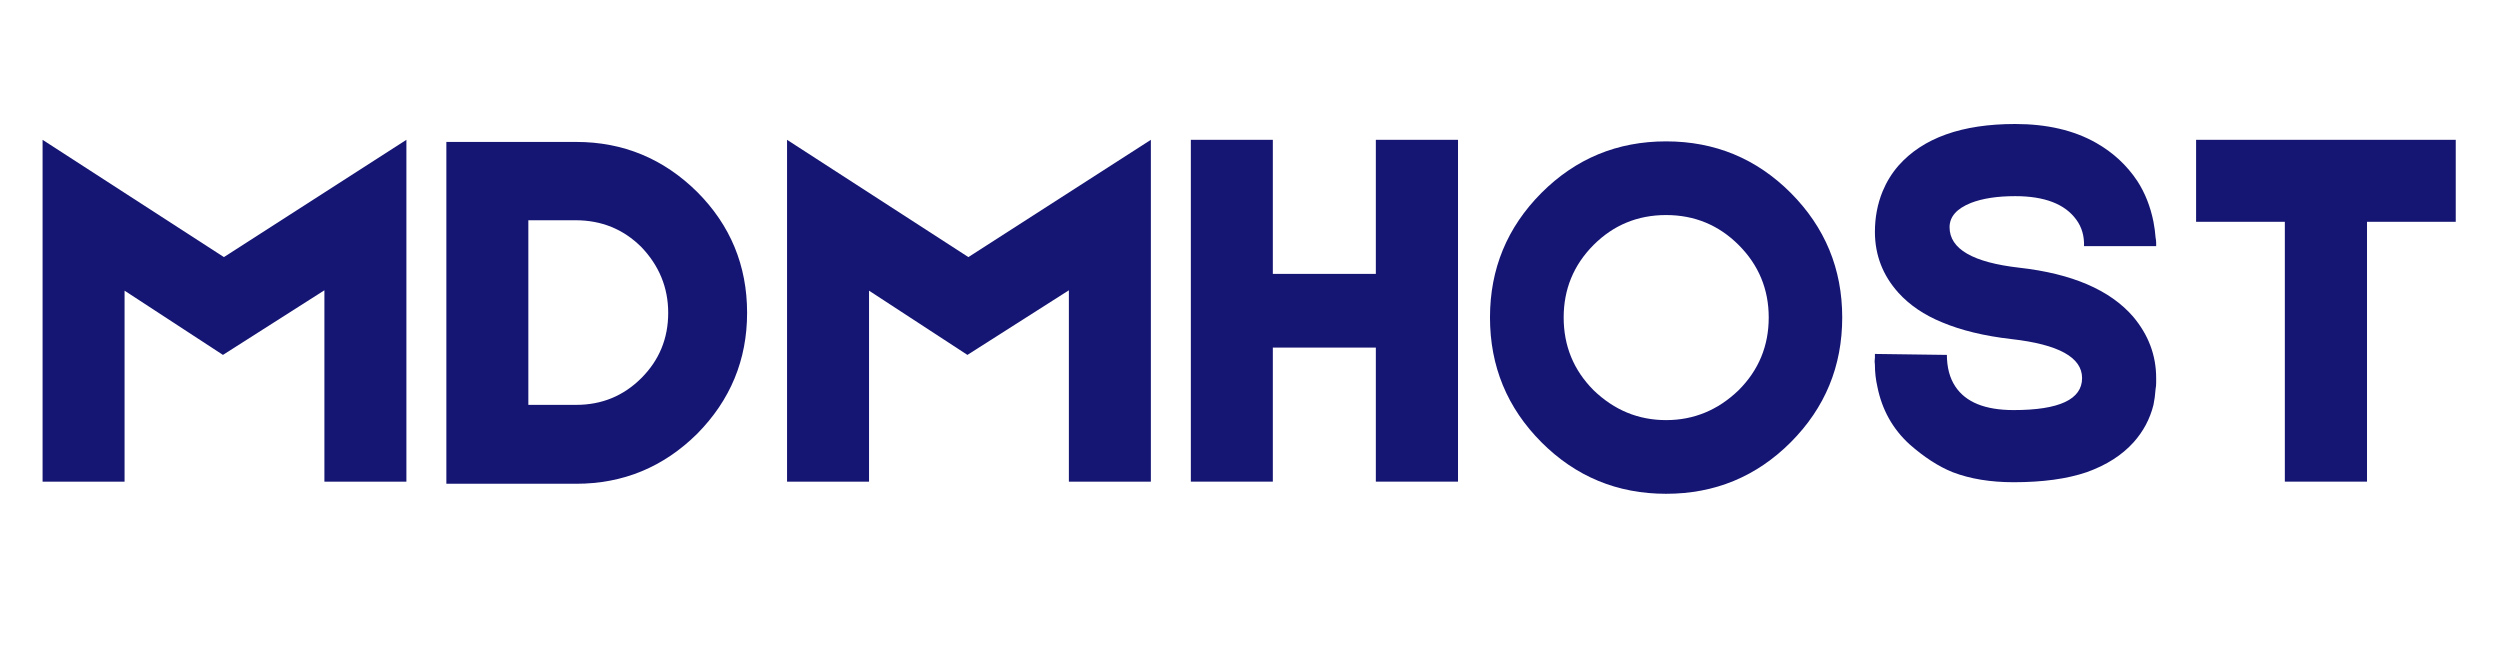
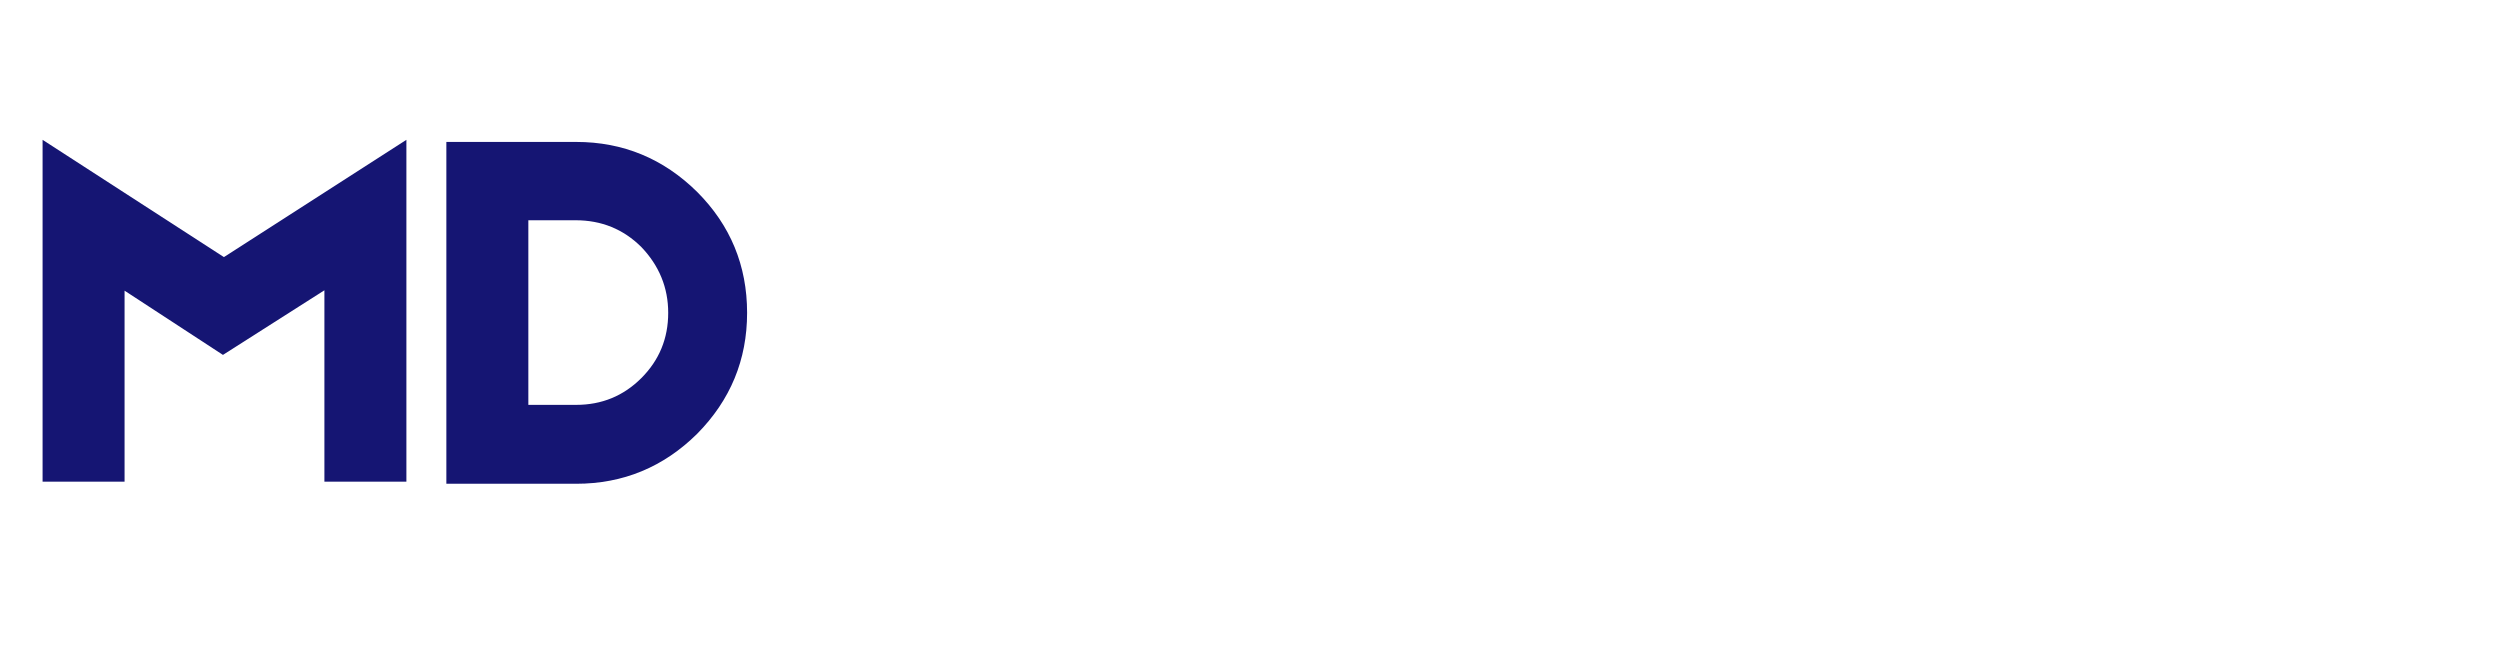
<svg xmlns="http://www.w3.org/2000/svg" width="270" zoomAndPan="magnify" viewBox="0 0 202.5 52.5" height="70" preserveAspectRatio="xMidYMid meet" version="1.0">
  <defs>
    <g />
  </defs>
  <g fill="#151573" fill-opacity="1">
    <g transform="translate(2.168, 39.013)">
      <g>
-         <path d="M 30.75 -27.688 L 30.75 0 L 24.109 0 L 24.109 -15.5 L 15.891 -10.266 L 7.922 -15.469 L 7.922 0 L 1.281 0 L 1.281 -27.688 L 15.969 -18.188 Z M 30.75 -27.688 " />
+         <path d="M 30.75 -27.688 L 30.75 0 L 24.109 0 L 24.109 -15.5 L 15.891 -10.266 L 7.922 -15.469 L 7.922 0 L 1.281 0 L 1.281 -27.688 L 15.969 -18.188 Z " />
      </g>
    </g>
  </g>
  <g fill="#151573" fill-opacity="1">
    <g transform="translate(34.874, 39.013)">
      <g>
        <path d="M 11.797 -27.516 C 15.598 -27.516 18.863 -26.164 21.594 -23.469 C 24.289 -20.77 25.641 -17.504 25.641 -13.672 C 25.641 -9.867 24.289 -6.602 21.594 -3.875 C 18.863 -1.176 15.598 0.172 11.797 0.172 L 1.281 0.172 L 1.281 -27.516 Z M 17.078 -8.391 C 18.523 -9.836 19.25 -11.598 19.25 -13.672 C 19.25 -15.711 18.523 -17.488 17.078 -19 C 15.629 -20.445 13.852 -21.172 11.75 -21.172 L 7.922 -21.172 L 7.922 -6.219 L 11.797 -6.219 C 13.867 -6.219 15.629 -6.941 17.078 -8.391 Z M 17.078 -8.391 " />
      </g>
    </g>
  </g>
  <g fill="#151573" fill-opacity="1">
    <g transform="translate(62.47, 39.013)">
      <g>
-         <path d="M 30.75 -27.688 L 30.75 0 L 24.109 0 L 24.109 -15.5 L 15.891 -10.266 L 7.922 -15.469 L 7.922 0 L 1.281 0 L 1.281 -27.688 L 15.969 -18.188 Z M 30.75 -27.688 " />
-       </g>
+         </g>
    </g>
  </g>
  <g fill="#151573" fill-opacity="1">
    <g transform="translate(95.177, 39.013)">
      <g>
-         <path d="M 16.266 -27.688 L 22.922 -27.688 L 22.922 0 L 16.266 0 L 16.266 -10.859 L 7.922 -10.859 L 7.922 0 L 1.281 0 L 1.281 -27.688 L 7.922 -27.688 L 7.922 -16.828 L 16.266 -16.828 Z M 16.266 -27.688 " />
-       </g>
+         </g>
    </g>
  </g>
  <g fill="#151573" fill-opacity="1">
    <g transform="translate(120.048, 39.013)">
      <g>
-         <path d="M 14.906 -27.562 C 18.852 -27.562 22.219 -26.172 25 -23.391 C 27.781 -20.598 29.172 -17.234 29.172 -13.297 C 29.172 -9.348 27.781 -5.977 25 -3.188 C 22.219 -0.406 18.852 0.984 14.906 0.984 C 10.957 0.984 7.594 -0.406 4.812 -3.188 C 2.031 -5.977 0.641 -9.348 0.641 -13.297 C 0.641 -17.234 2.031 -20.598 4.812 -23.391 C 7.594 -26.172 10.957 -27.562 14.906 -27.562 Z M 20.781 -7.406 C 22.406 -9.031 23.219 -10.992 23.219 -13.297 C 23.219 -15.586 22.406 -17.547 20.781 -19.172 C 19.164 -20.785 17.207 -21.594 14.906 -21.594 C 12.602 -21.594 10.645 -20.785 9.031 -19.172 C 7.414 -17.547 6.609 -15.586 6.609 -13.297 C 6.609 -10.992 7.414 -9.031 9.031 -7.406 C 10.707 -5.789 12.664 -4.984 14.906 -4.984 C 17.145 -4.984 19.102 -5.789 20.781 -7.406 Z M 20.781 -7.406 " />
-       </g>
+         </g>
    </g>
  </g>
  <g fill="#151573" fill-opacity="1">
    <g transform="translate(150.54, 39.013)">
      <g>
-         <path d="M 12.562 0.047 C 10.688 0.047 9.039 -0.223 7.625 -0.766 C 6.488 -1.223 5.32 -1.977 4.125 -3.031 C 2.77 -4.27 1.906 -5.816 1.531 -7.672 C 1.395 -8.266 1.328 -8.859 1.328 -9.453 C 1.297 -9.648 1.297 -9.848 1.328 -10.047 L 1.328 -10.344 L 7.156 -10.266 L 7.156 -10.312 C 7.156 -9.258 7.383 -8.391 7.844 -7.703 C 8.688 -6.43 10.258 -5.797 12.562 -5.797 C 16.258 -5.797 18.109 -6.66 18.109 -8.391 C 18.109 -10.066 16.203 -11.117 12.391 -11.547 C 10.203 -11.797 8.328 -12.25 6.766 -12.906 C 5.316 -13.5 4.141 -14.297 3.234 -15.297 C 1.961 -16.711 1.328 -18.359 1.328 -20.234 C 1.328 -21.398 1.535 -22.492 1.953 -23.516 C 2.266 -24.273 2.691 -24.969 3.234 -25.594 C 5.223 -27.844 8.375 -28.969 12.688 -28.969 C 15.27 -28.969 17.457 -28.457 19.25 -27.438 C 20.613 -26.664 21.723 -25.641 22.578 -24.359 C 23.203 -23.398 23.641 -22.297 23.891 -21.047 C 23.973 -20.617 24.031 -20.191 24.062 -19.766 C 24.094 -19.617 24.109 -19.477 24.109 -19.344 L 24.109 -19.078 L 18.266 -19.078 L 18.266 -19.047 C 18.297 -19.891 18.086 -20.613 17.641 -21.219 C 16.723 -22.488 15.07 -23.125 12.688 -23.125 C 11.238 -23.125 10.047 -22.941 9.109 -22.578 C 7.953 -22.117 7.375 -21.461 7.375 -20.609 C 7.375 -18.848 9.258 -17.754 13.031 -17.328 C 17.289 -16.848 20.359 -15.531 22.234 -13.375 C 23.484 -11.895 24.109 -10.234 24.109 -8.391 L 24.109 -8 C 24.109 -7.832 24.094 -7.664 24.062 -7.5 C 24.031 -7.039 23.973 -6.613 23.891 -6.219 C 23.609 -5.082 23.07 -4.07 22.281 -3.188 C 21.344 -2.145 20.078 -1.336 18.484 -0.766 C 16.891 -0.223 14.914 0.047 12.562 0.047 Z M 12.562 0.047 " />
-       </g>
+         </g>
    </g>
  </g>
  <g fill="#151573" fill-opacity="1">
    <g transform="translate(176.603, 39.013)">
      <g>
-         <path d="M 22.312 -21.047 L 15.125 -21.047 L 15.125 0 L 8.469 0 L 8.469 -21.047 L 1.281 -21.047 L 1.281 -27.688 L 22.312 -27.688 Z M 22.312 -21.047 " />
-       </g>
+         </g>
    </g>
  </g>
</svg>